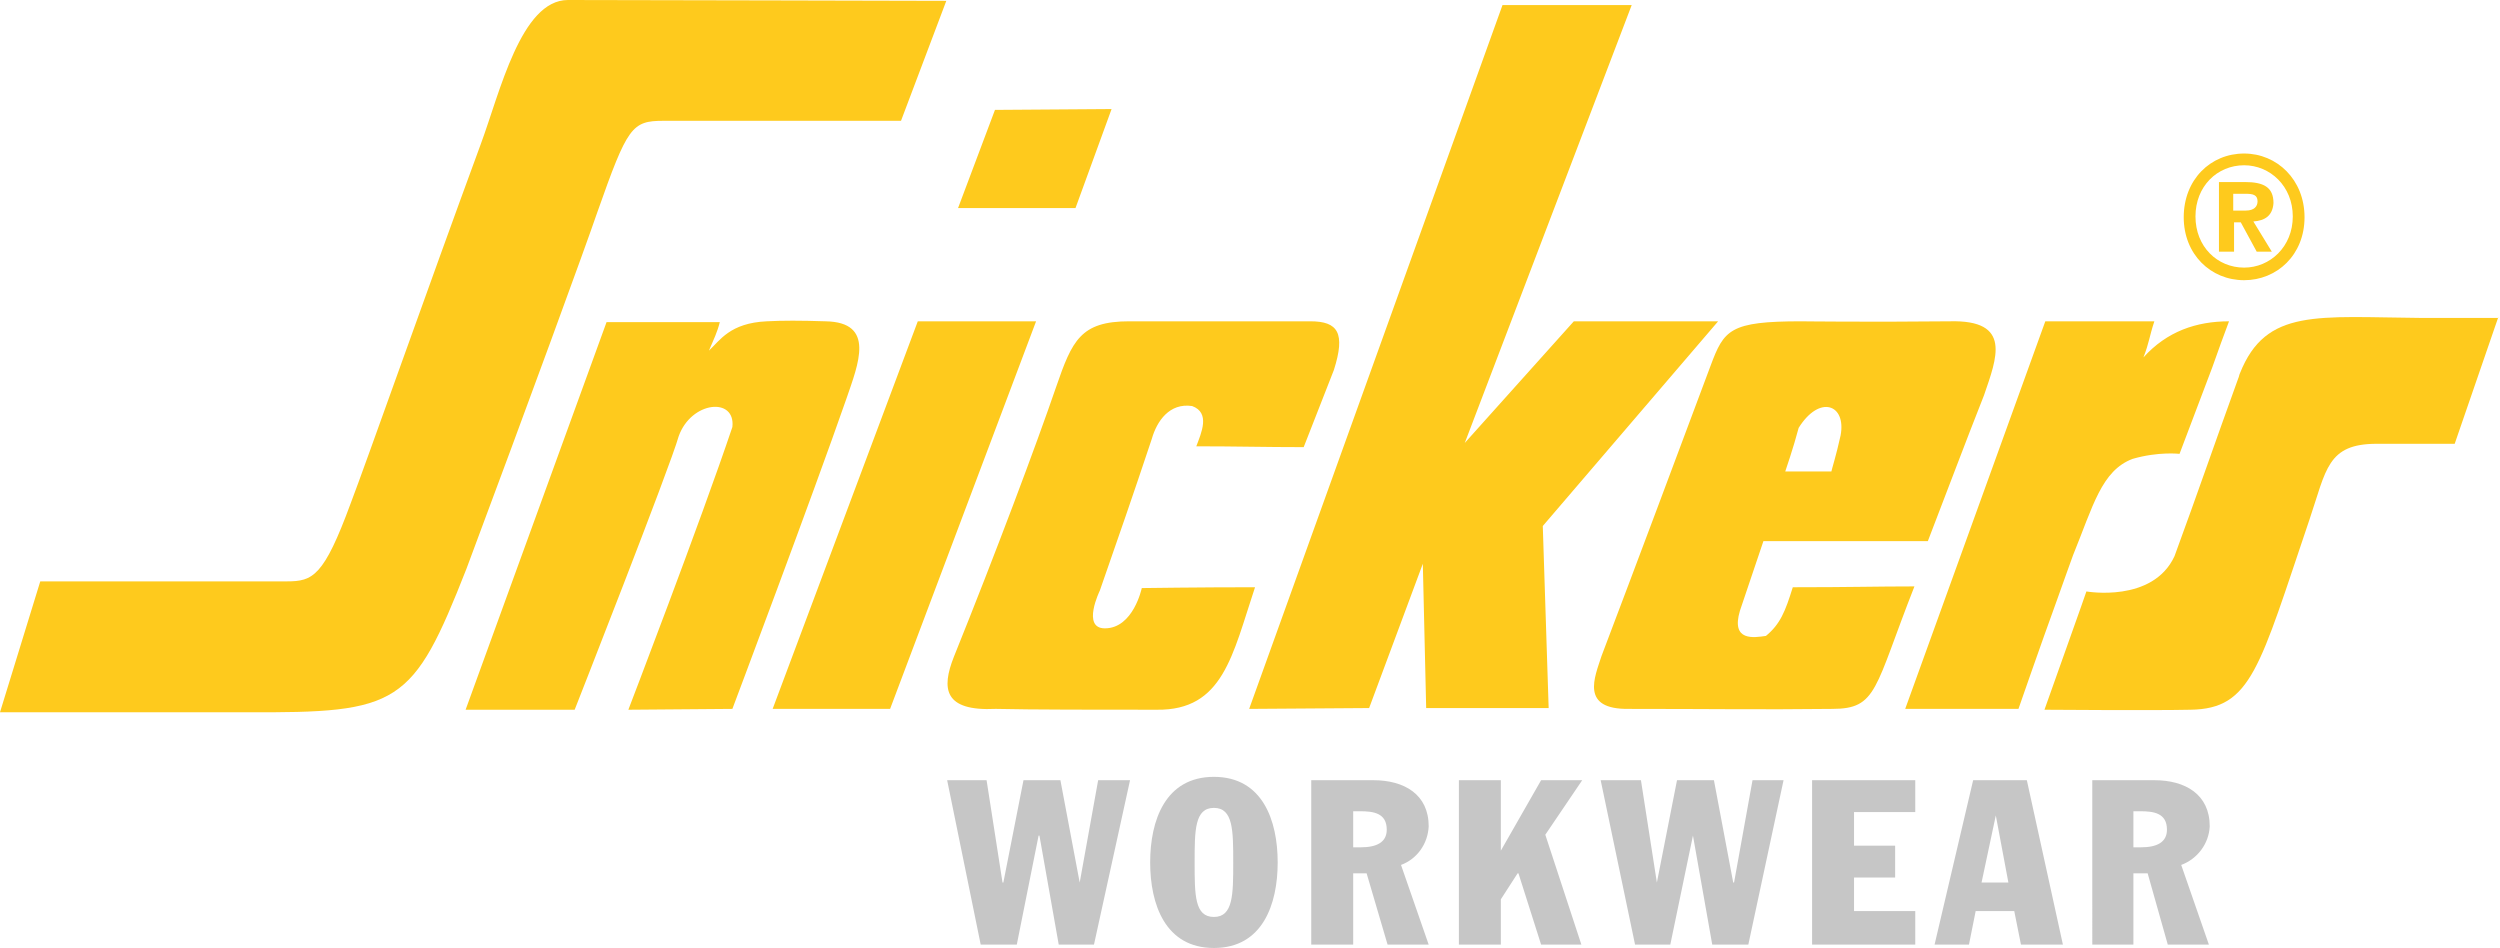
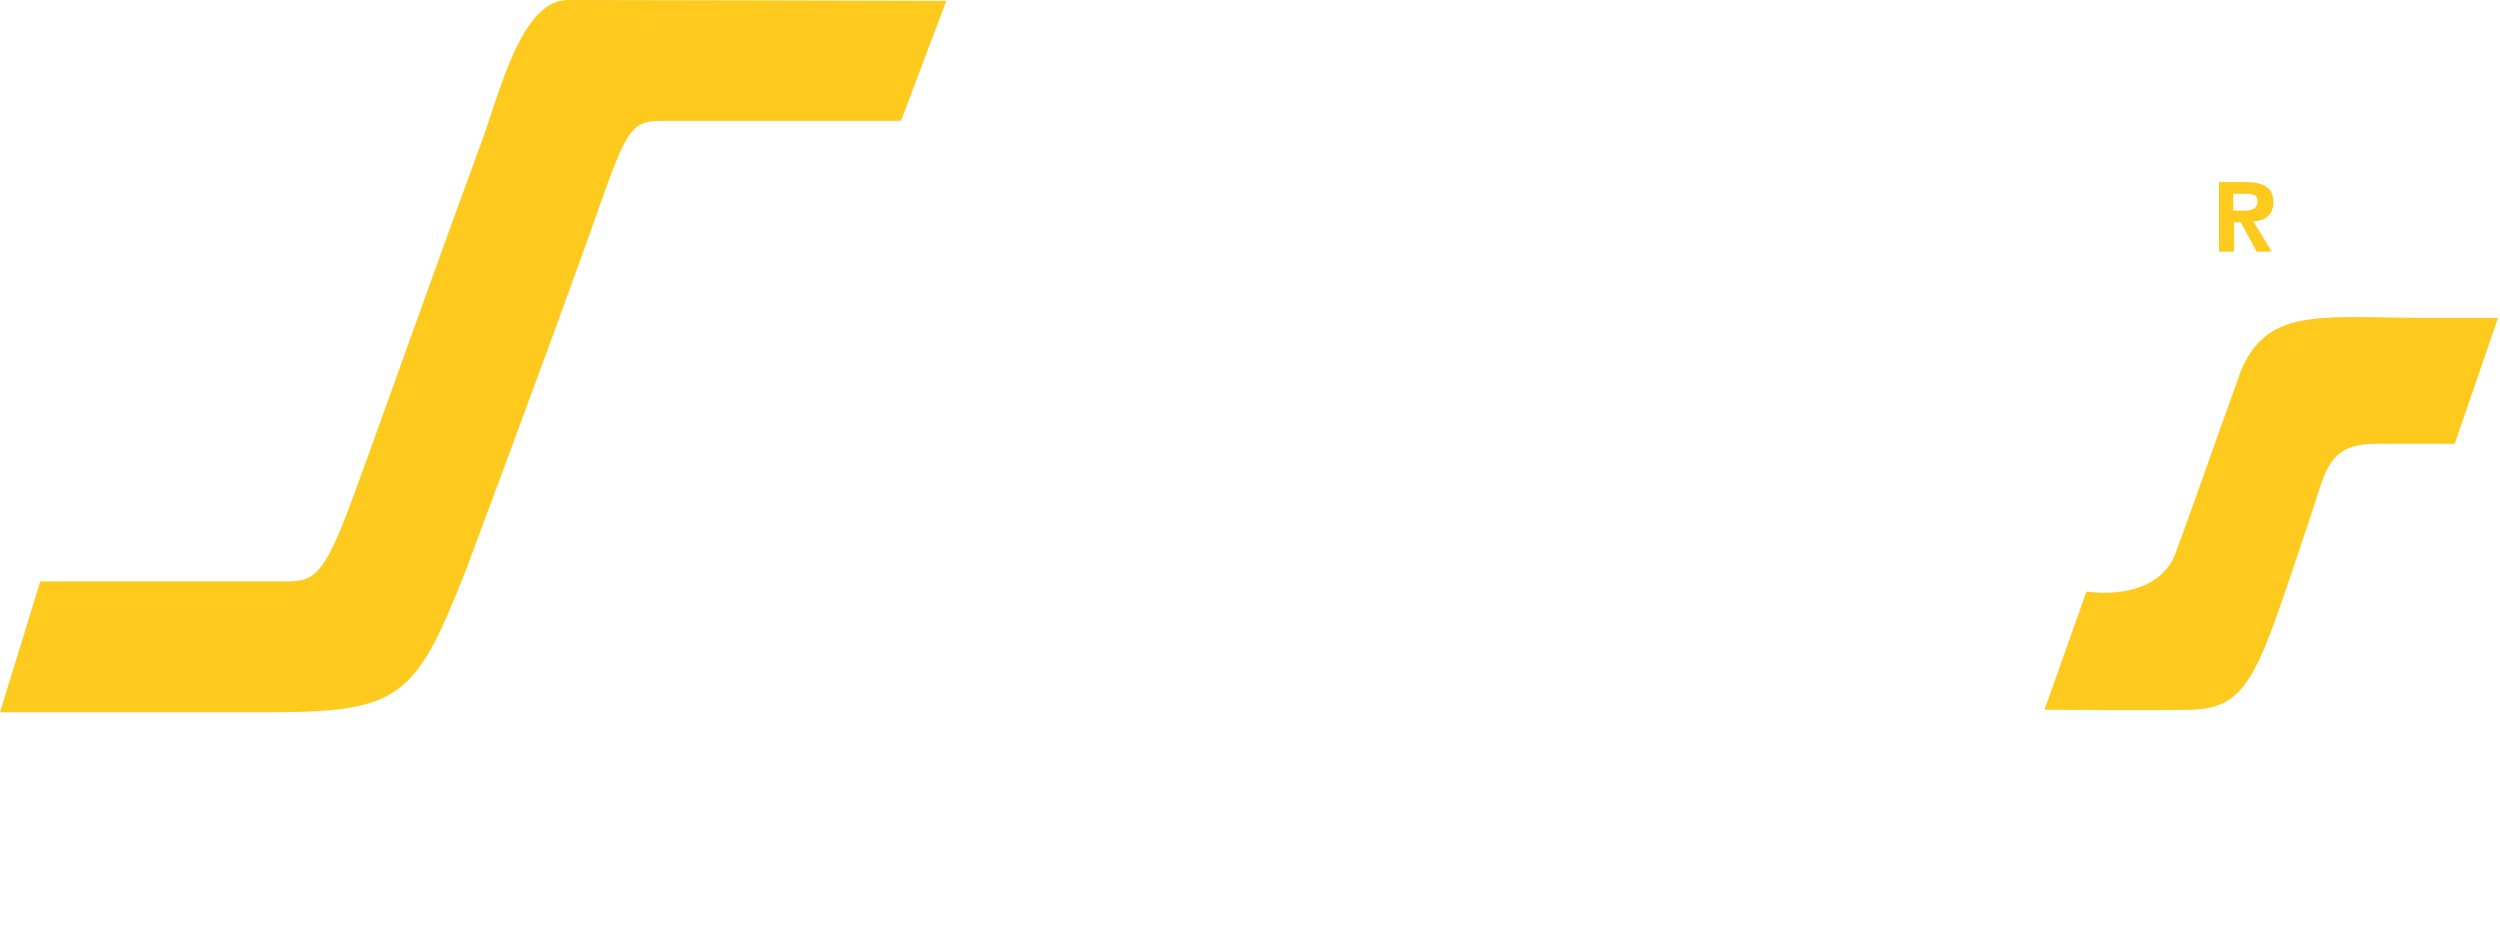
<svg xmlns="http://www.w3.org/2000/svg" viewBox="0 0 298 113" xml:space="preserve" style="fill-rule:evenodd;clip-rule:evenodd;stroke-linejoin:round;stroke-miterlimit:2;">
-   <path d="M273.3 25.8c0-3.6-2.7-6.1-5.8-6.1-3.2 0-5.8 2.5-5.8 6.1 0 3.6 2.6 6.1 5.8 6.1 3.1 0 5.8-2.5 5.8-6.1m-5.8-7.5c3.9 0 7.2 3.1 7.2 7.6s-3.3 7.5-7.2 7.5c-4 0-7.2-3.1-7.2-7.5 0-4.5 3.2-7.6 7.2-7.6" style="fill:rgb(254,202,29);fill-rule:nonzero;" />
  <path d="M267.7 25.1c1 0 1.4-.5 1.4-1.1 0-.8-.6-.9-1.4-.9h-1.5v2h1.5Zm.9 1.3 2.2 3.6H269l-1.9-3.5h-.8V30h-1.8v-8.3h3.1c2.2 0 3.4.6 3.4 2.5-.1 1.5-1 2.1-2.4 2.2" style="fill:rgb(254,202,29);fill-rule:nonzero;" />
-   <path d="M255.2 101c1.9 0 3.1-.6 3.1-2.1 0-2-1.6-2.2-3.2-2.2h-.8v4.3h.9Zm4.8 2.1 3.3 9.5h-4.9l-2.4-8.5h-1.7v8.5h-4.9V93h7.4c3.7 0 6.6 1.7 6.6 5.5-.1 2.1-1.5 3.9-3.4 4.6M237.9 97.2l1.5 8h-3.2l1.7-8Zm-2.7-4.2-4.6 19.6h4.1l.8-4h4.6l.8 4h5L241.6 93h-6.4ZM216 93v19.6h12.3v-4H221v-4h4.9v-3.8H221v-4h7.3V93H216ZM208.9 93l-2.2 12.2h-.1L204.3 93h-4.4l-2.4 12.2-1.9-12.2h-4.8l4.1 19.6h4.2l2.7-13 2.3 13h4.3l4.2-19.6h-3.7ZM183.7 93l-4.8 8.4V93h-5v19.6h5v-5.4l2-3.1h.1l2.7 8.5h4.8l-4.3-13.1 4.4-6.5h-4.9ZM162.2 101c1.9 0 3.1-.6 3.1-2.1 0-2-1.6-2.2-3.2-2.2h-.8v4.3h.9Zm4.8 2.1 3.3 9.5h-4.9l-2.5-8.5h-1.6v8.5h-5V93h7.4c3.7 0 6.6 1.7 6.6 5.5-.1 2.1-1.4 3.9-3.3 4.6M147 102.8c0-3.8 0-6.5-2.3-6.5s-2.3 2.7-2.3 6.5c0 3.9 0 6.5 2.3 6.5s2.3-2.7 2.3-6.5m-2.3-10.2c5.8 0 7.6 5.2 7.6 10.2 0 5-1.8 10.2-7.6 10.2s-7.6-5.2-7.6-10.2c0-5 1.8-10.2 7.6-10.2M130.9 93l-2.2 12.2-2.3-12.2H122l-2.4 12.2h-.1L117.6 93h-4.7l4 19.6h4.3l2.6-13h.1l2.3 13h4.2l4.3-19.6h-3.8Z" style="fill:rgb(198,198,198);fill-rule:nonzero;" />
  <path d="m297.8 37.8-5.2 15.1h-9.3c-5.9 0-6 3.1-8 9-6 17.7-6.9 22.6-14.2 22.7-4.3.1-17.4 0-17.4 0l4.3-12.1.7-2s7.9 1.4 10.5-4.2c2.9-7.9 4.7-13.2 7.6-21.2.1-.2.1-.4.2-.6 3.1-7.8 9.2-6.7 21.8-6.6h9v-.1Z" style="fill:rgb(254,202,29);fill-rule:nonzero;" />
-   <path d="M265.7 38.3c-.6 1.6-1.3 3.5-2 5.5-1.9 5-3.9 10.3-3.9 10.3s-2.5-.3-5.6.6c-3.7 1.4-4.7 5.6-7.1 11.5-.3.8-1 2.8-1.9 5.3-2 5.5-4.6 13-4.6 13h-13.5l16.7-46.2h13c-.6 1.8-.6 2.5-1.3 4.3 2.8-3.1 6.3-4.3 10.2-4.3M219.4 51.9c.7-3.7-2.5-4.9-5-.9-.6 2.3-1.6 5.2-1.6 5.2h5.5c0-.1.6-2 1.1-4.3m13-13.6c7.5-.2 5.6 4.4 4.1 8.8-2.6 6.6-3.5 9.1-6.7 17.4h-19.6c-1.1 3.3-1.6 4.7-2.8 8.3-1.1 3.7 1.7 3.2 3.1 3 1.7-1.4 2.3-2.9 3.2-5.8 6.9 0 9.9-.1 14.5-.1-4.8 12.2-4.4 14.6-9.8 14.6-8.9.1-14 0-24.2 0-5.9.1-4.1-3.8-3.3-6.3 4.4-11.6 8.7-23.1 13-34.6 1.6-4.3 2.3-5.3 10.8-5.3-.2 0 8.1.1 17.7 0M204.8 38.3l-20.9 24.4.7 21.7H170l-.4-17.2-6.4 17.2-14.3.1L179.1.6h15.4l-19.9 52.2 13-14.5h17.2ZM156.2 38.3c3.3 0 4.2 1.4 2.8 5.8l-3.6 9.2c-4.6 0-8-.1-12.8-.1.6-1.6 1.7-4-.5-4.8-2.7-.4-4.2 1.8-4.8 3.9-2.4 7.2-3.8 11.2-6.2 18.1 0 0-2.2 4.5.6 4.5 3.4 0 4.4-4.8 4.4-4.8s6.8-.1 13.5-.1c-2.7 8.1-3.8 14.7-11.7 14.6-6.6 0-15.2 0-19.2-.1-6.2.3-6.5-2.4-5-6.2 5-12.4 9.8-25.2 12.2-32.2 1.9-5.5 2.9-7.8 8.7-7.8h21.6ZM132.5 13l-4.3 11.8h-14l4.4-11.7 13.9-.1ZM123.5 38.3l-17.4 46.2h-14l17.3-46.2h14.1ZM98.4 38.3c6 .1 3.9 5.1 2.5 9.2-4 11.5-13.6 37-13.6 37l-12.4.1s8.6-22.4 12.4-33.7c.4-3.6-4.9-3.1-6.4 1.1-1 3.6-12.4 32.6-12.4 32.6h-13l16.8-46.2h13.5c-.3 1.2-.7 2-1.3 3.4 1.3-1.2 2.5-3.3 6.9-3.5 1.9-.1 4-.1 7 0" style="fill:rgb(254,202,29);fill-rule:nonzero;" />
  <path d="M0 84.9h29.3c18.3.1 19.9-.8 26.3-17.1C63 48 69.8 29.4 71.2 25.3c3.6-10.2 4.1-10.9 7.9-10.9h28.3L112.8.1S73.3 0 67.7 0c-5.6 0-8.1 11-10.4 17.2C50.9 34.6 43.6 55.3 41.8 60c-3.2 8.7-4.5 9.3-7.6 9.3H4.8L0 84.9Z" style="fill:rgb(254,202,29);fill-rule:nonzero;" />
</svg>